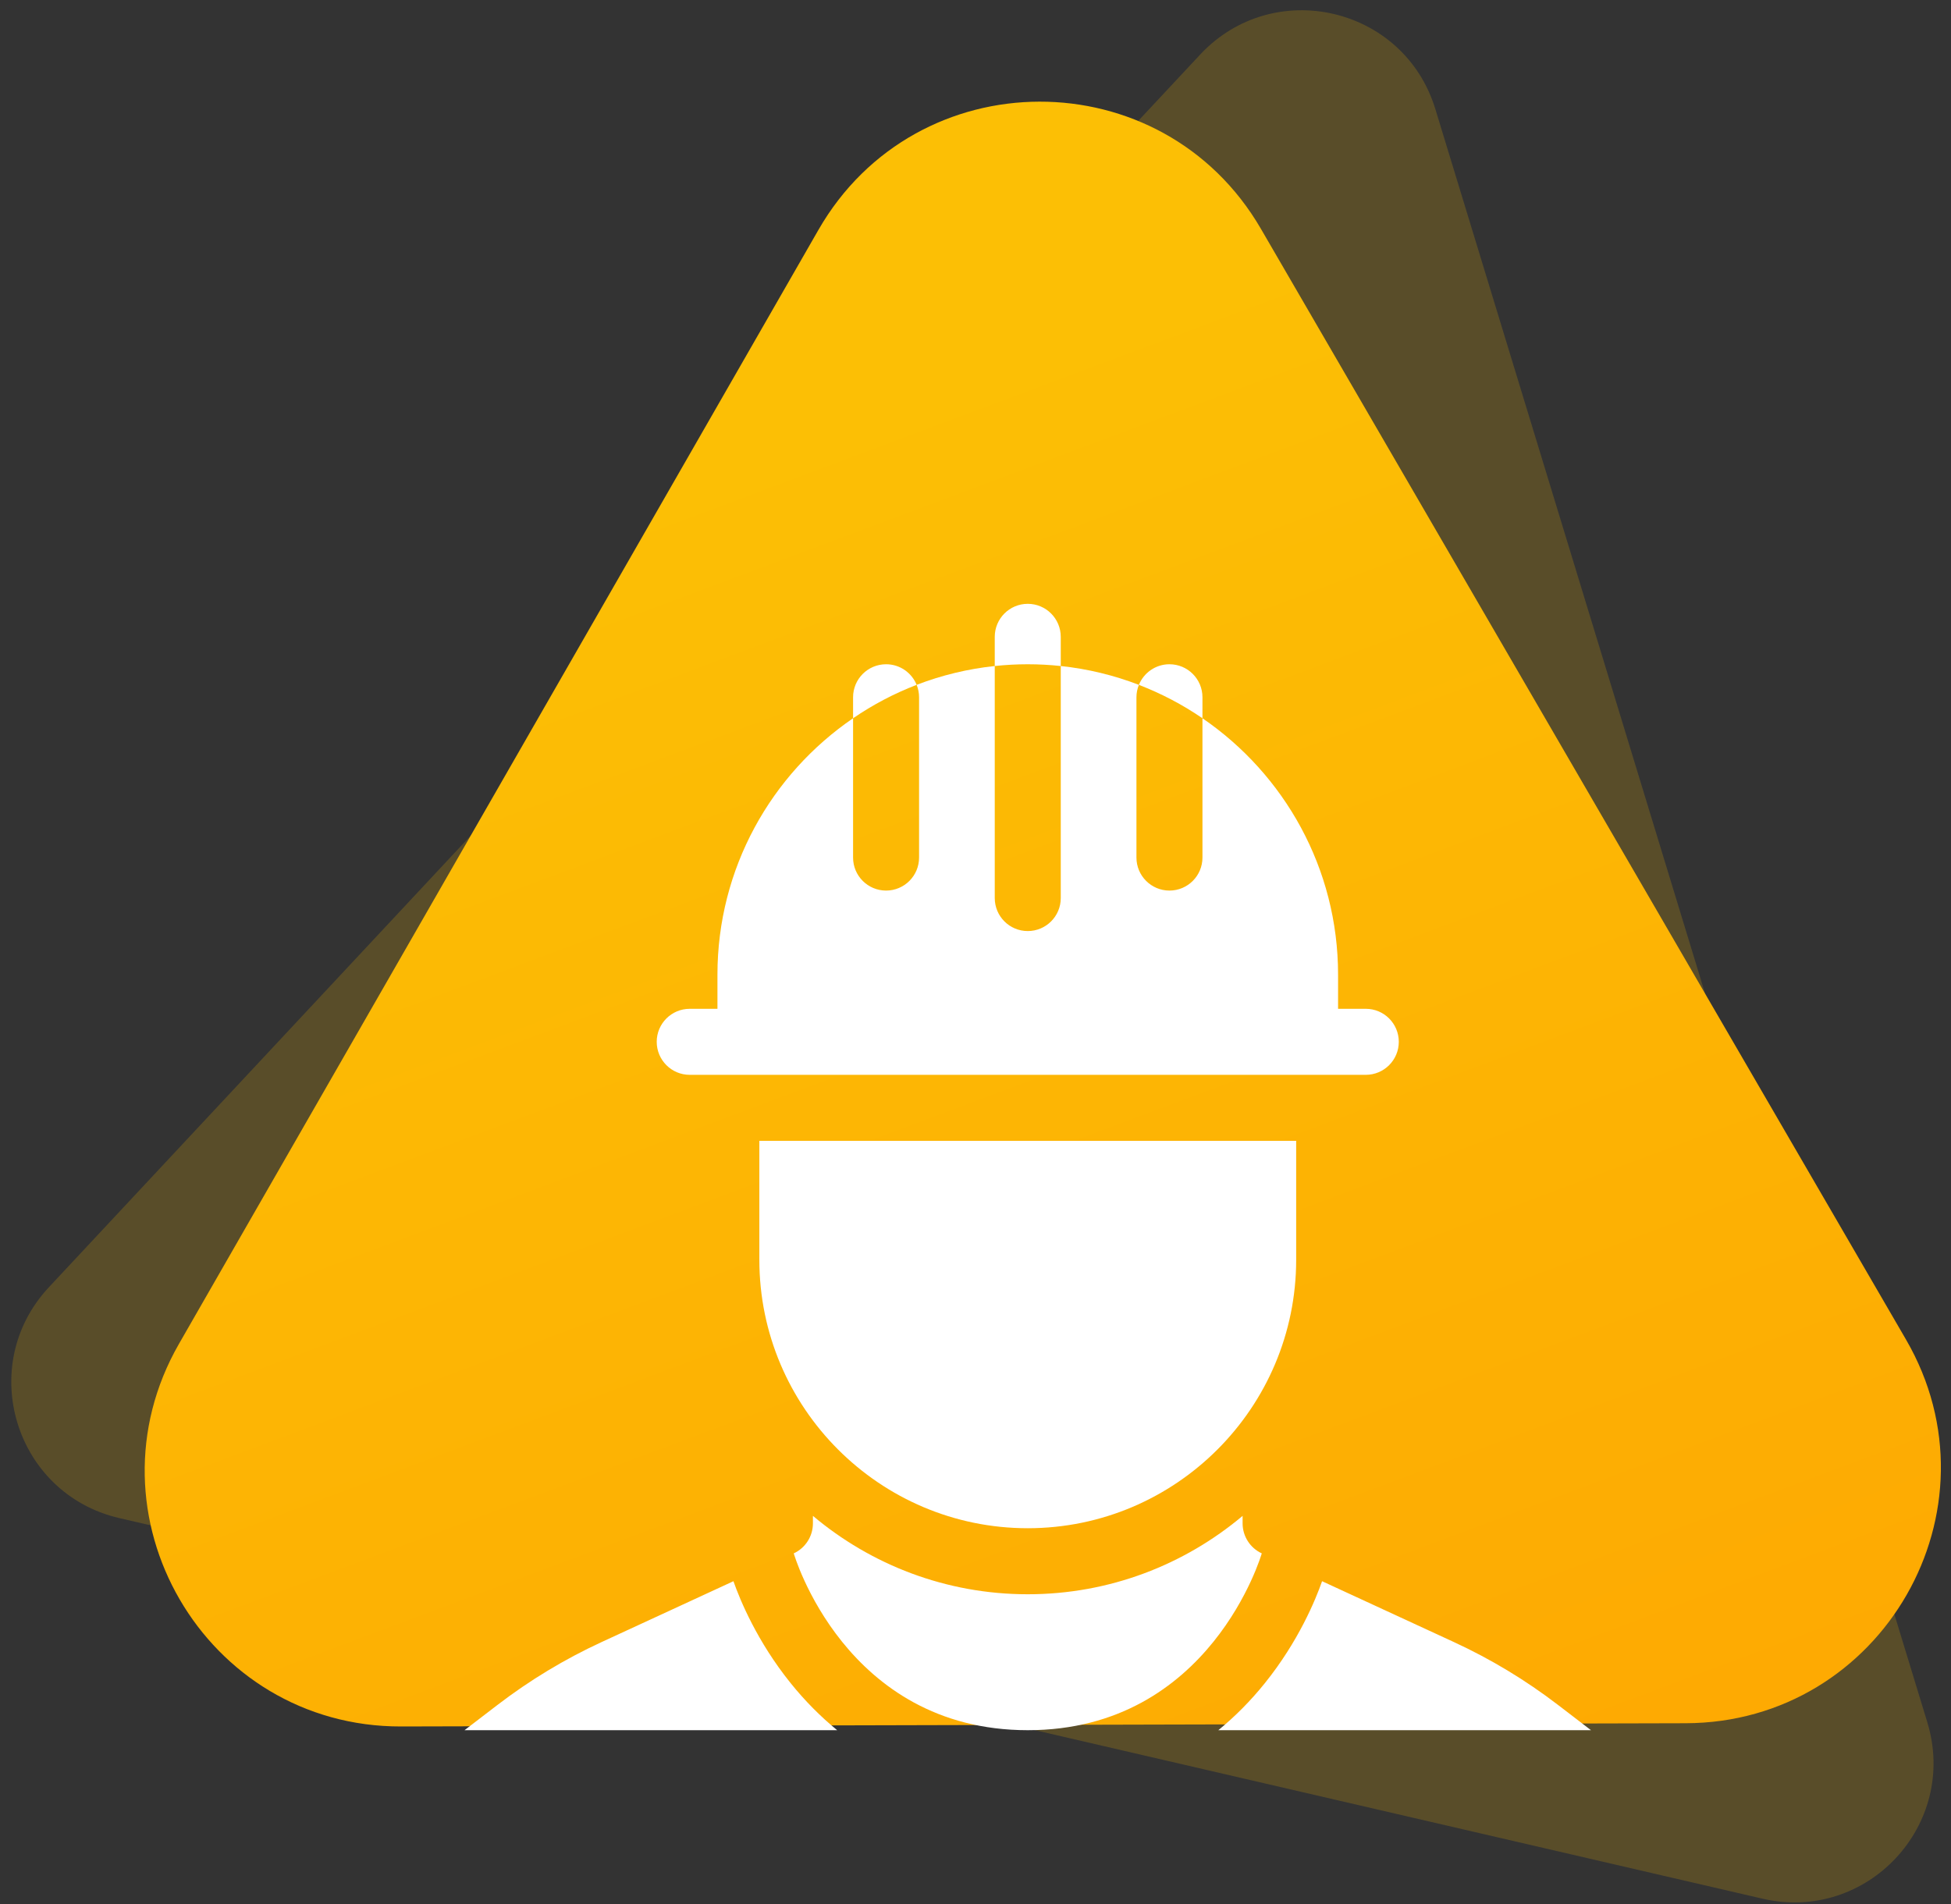
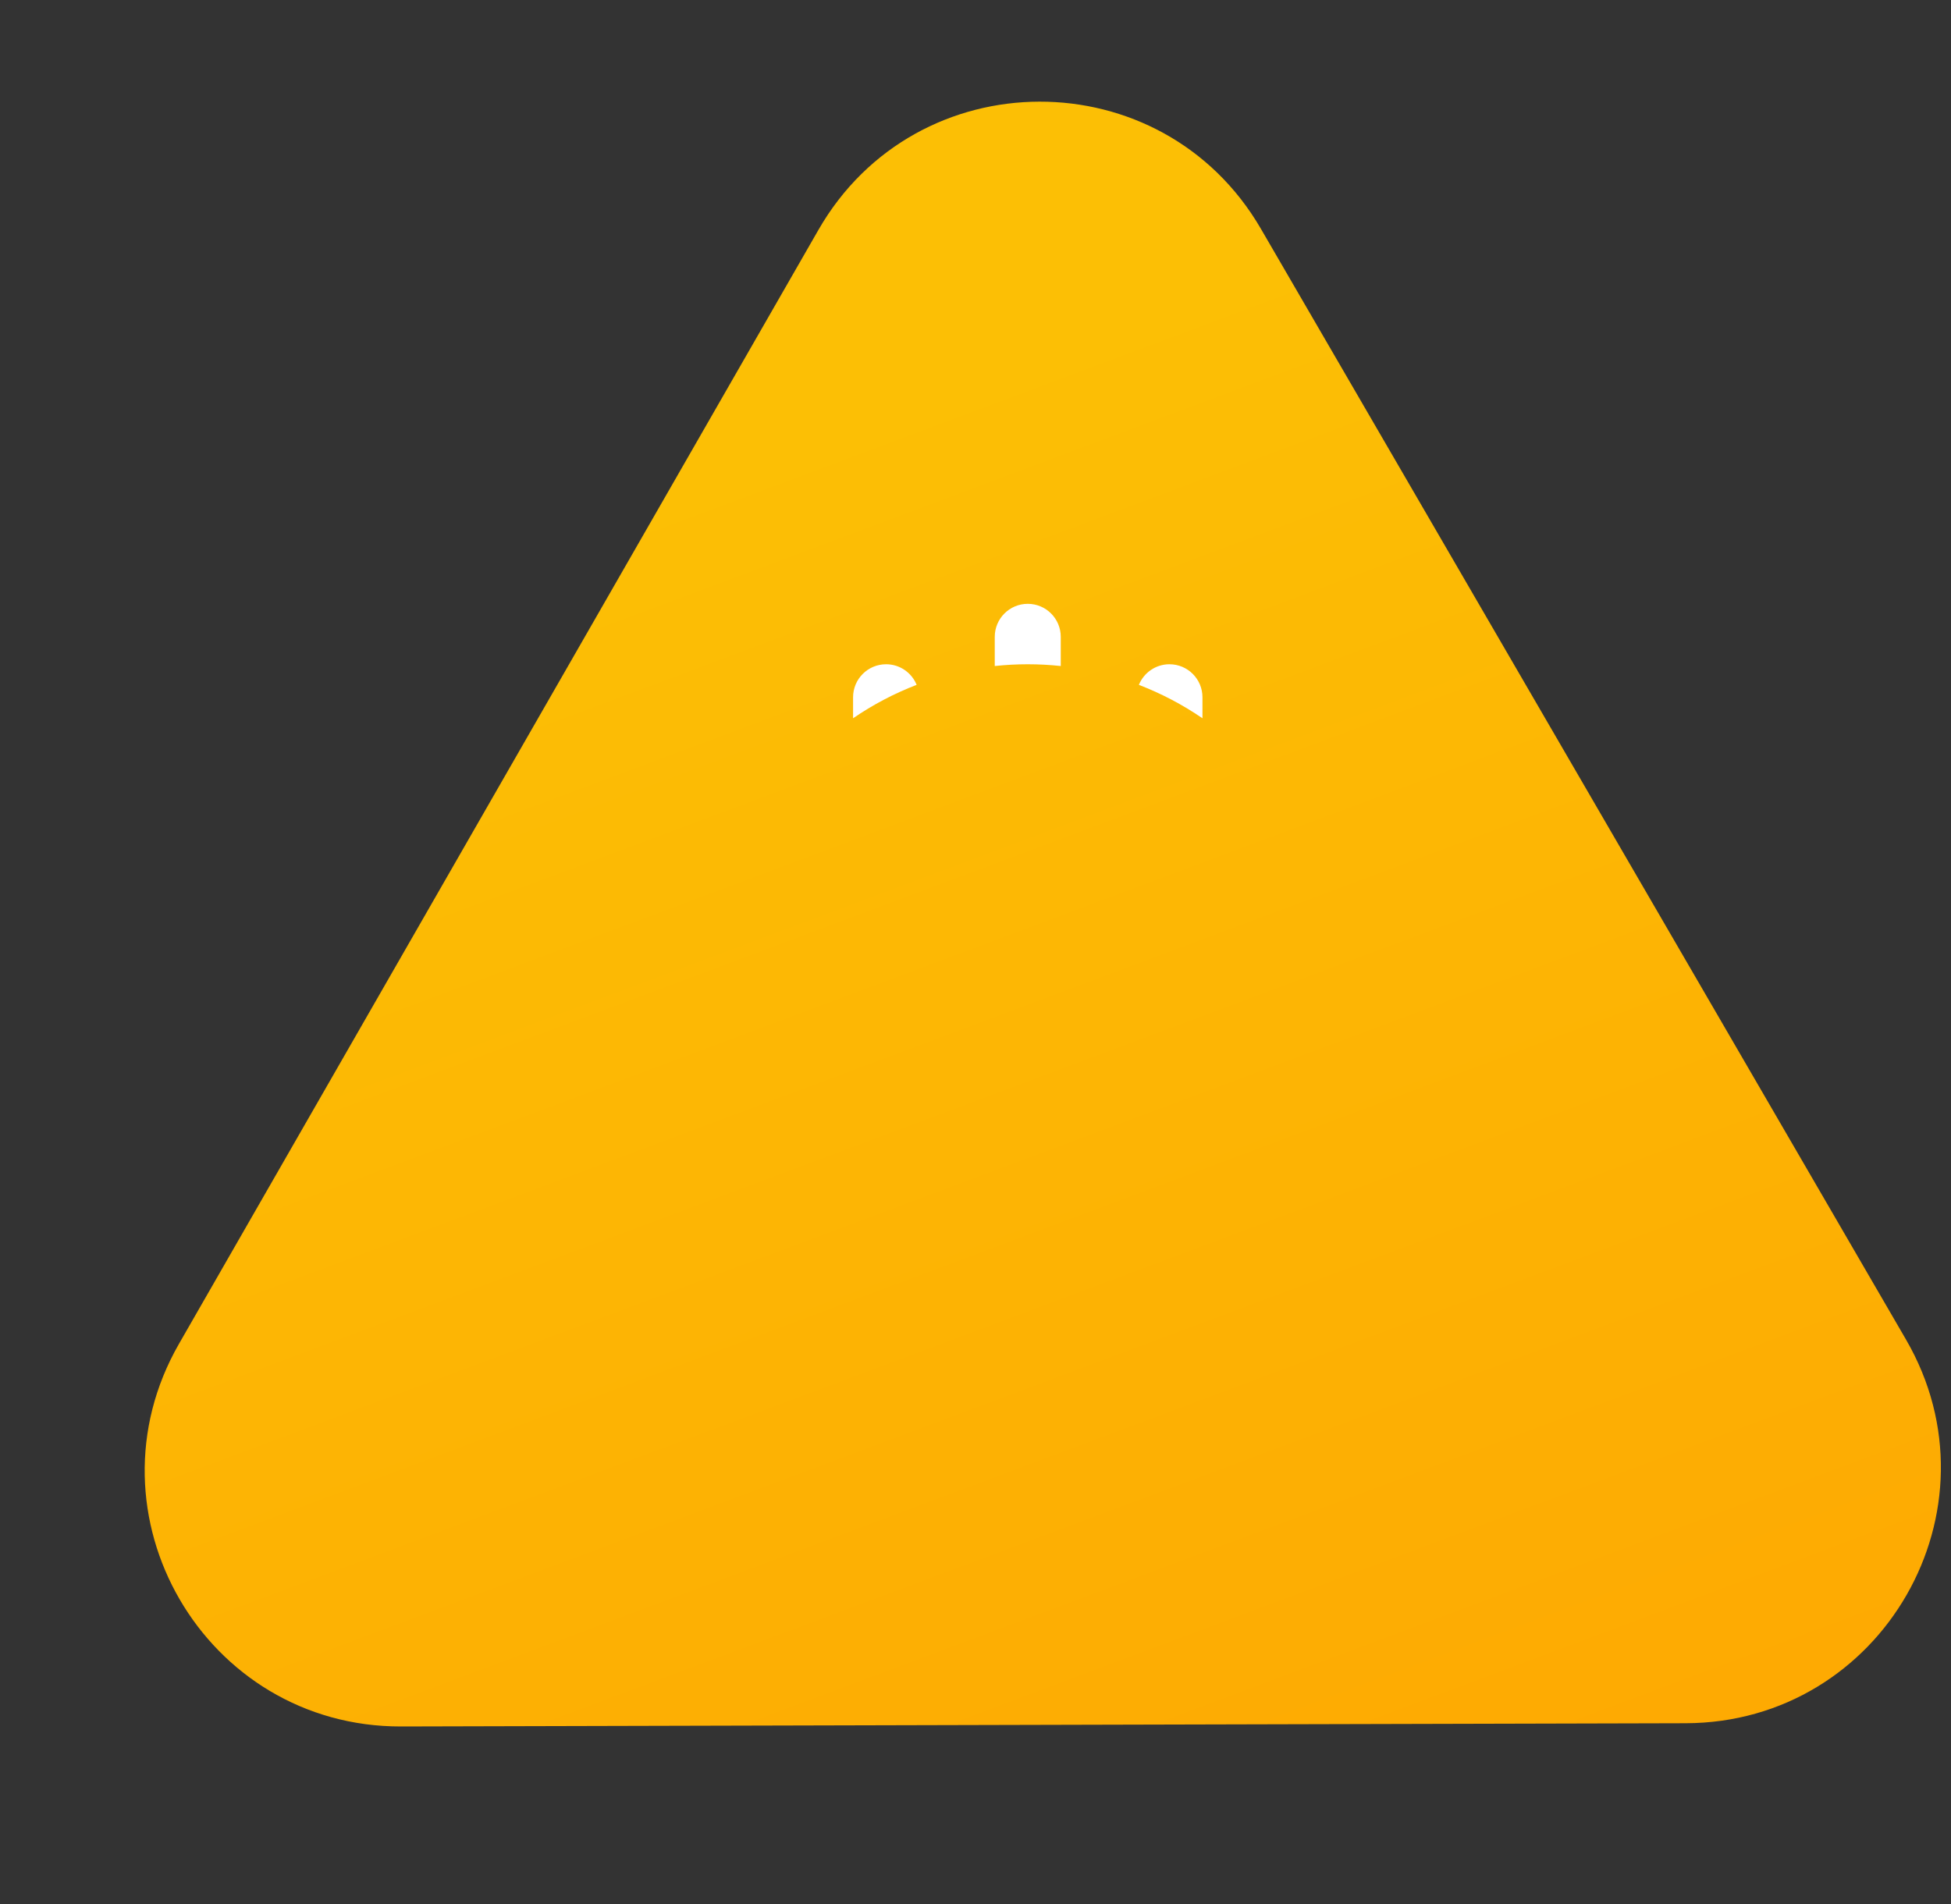
<svg xmlns="http://www.w3.org/2000/svg" width="168" height="164" viewBox="0 0 168 164" fill="none">
  <rect x="0" y="0" width="168" height="164" fill="#333333" stroke="none" />
-   <path d="M103.347 4.699C109.652 -2.052 120.901 0.554 123.596 9.39L165.96 148.32C168.654 157.156 160.773 165.596 151.773 163.511L10.274 130.734C1.274 128.649 -2.094 117.604 4.211 110.853L103.347 4.699Z" fill="#FCBF05" fill-opacity="0.19" />
  <path d="M70.472 19.802C78.903 5.114 100.073 5.061 108.577 19.706L164.122 115.353C172.626 129.998 162.088 148.358 145.152 148.401L34.547 148.68C17.612 148.723 6.981 130.416 15.412 115.728L70.472 19.802Z" fill="url(#paint0_linear_668_51)" />
  <g clip-path="url(#clip0_668_51)">
-     <path d="M134.155 146.82C131.378 144.692 128.375 142.878 125.198 141.412L113.844 136.17C113.282 137.771 111.814 141.352 108.912 144.954C107.686 146.477 106.348 147.825 104.91 149H137L134.155 146.82ZM68.088 144.954C65.186 141.352 63.718 137.771 63.156 136.17L51.802 141.412C48.625 142.879 45.621 144.692 42.845 146.82L40 149H72.089C70.653 147.825 69.314 146.477 68.088 144.954ZM107 131.191V130.544C101.992 134.754 95.537 137.294 88.5 137.294C81.463 137.294 75.008 134.754 70.001 130.544V131.191C70.001 132.296 69.353 133.31 68.35 133.772C68.35 133.772 72.735 149 88.501 149C104.265 149 108.651 133.772 108.651 133.772C107.647 133.31 107 132.296 107 131.191Z" fill="white" />
-     <path d="M88.5 131.607C101.245 131.607 111.613 121.235 111.613 108.485V98.248H65.387V108.485C65.387 121.235 75.756 131.607 88.5 131.607ZM59.392 92.562H117.608C119.178 92.562 120.45 91.288 120.45 89.719C120.45 88.148 119.178 86.876 117.608 86.876H115.221V83.936C115.221 74.773 110.588 66.674 103.543 61.855V73.851C103.543 75.421 102.271 76.694 100.701 76.694C99.133 76.694 97.859 75.421 97.859 73.851V60.047C97.859 59.669 97.935 59.308 98.07 58.978C95.908 58.146 93.646 57.6 91.342 57.356V77.338C91.342 78.909 90.069 80.181 88.5 80.181C86.93 80.181 85.658 78.908 85.658 77.338V57.356C83.355 57.6 81.094 58.145 78.932 58.977C79.07 59.317 79.141 59.681 79.141 60.047V73.851C79.141 75.421 77.869 76.694 76.3 76.694C74.73 76.694 73.458 75.421 73.458 73.851V61.854C66.412 66.672 61.779 74.773 61.779 83.936V86.876H59.392C57.823 86.876 56.55 88.149 56.55 89.719C56.55 91.289 57.823 92.562 59.392 92.562Z" fill="white" />
    <path d="M103.543 60.047C103.543 58.477 102.271 57.204 100.701 57.204C99.51 57.204 98.491 57.938 98.069 58.979C99.999 59.722 101.836 60.687 103.543 61.855V60.047ZM76.3 57.204C74.73 57.204 73.458 58.477 73.458 60.047V61.854C75.165 60.686 77.001 59.72 78.931 58.977C78.509 57.938 77.491 57.204 76.3 57.204L76.3 57.204ZM91.341 57.356V54.843C91.341 53.273 90.069 52 88.5 52C86.93 52 85.658 53.273 85.658 54.843V57.356C87.547 57.154 89.452 57.154 91.341 57.356Z" fill="white" />
  </g>
  <defs>
    <linearGradient id="paint0_linear_668_51" x1="77.678" y1="34.443" x2="160.106" y2="254.544" gradientUnits="userSpaceOnUse">
      <stop stop-color="#FCBF05" />
      <stop offset="1" stop-color="#FF9900" />
    </linearGradient>
    <clipPath id="clip0_668_51">
      <rect width="97" height="97" fill="white" transform="translate(40 52)" />
    </clipPath>
  </defs>
</svg>